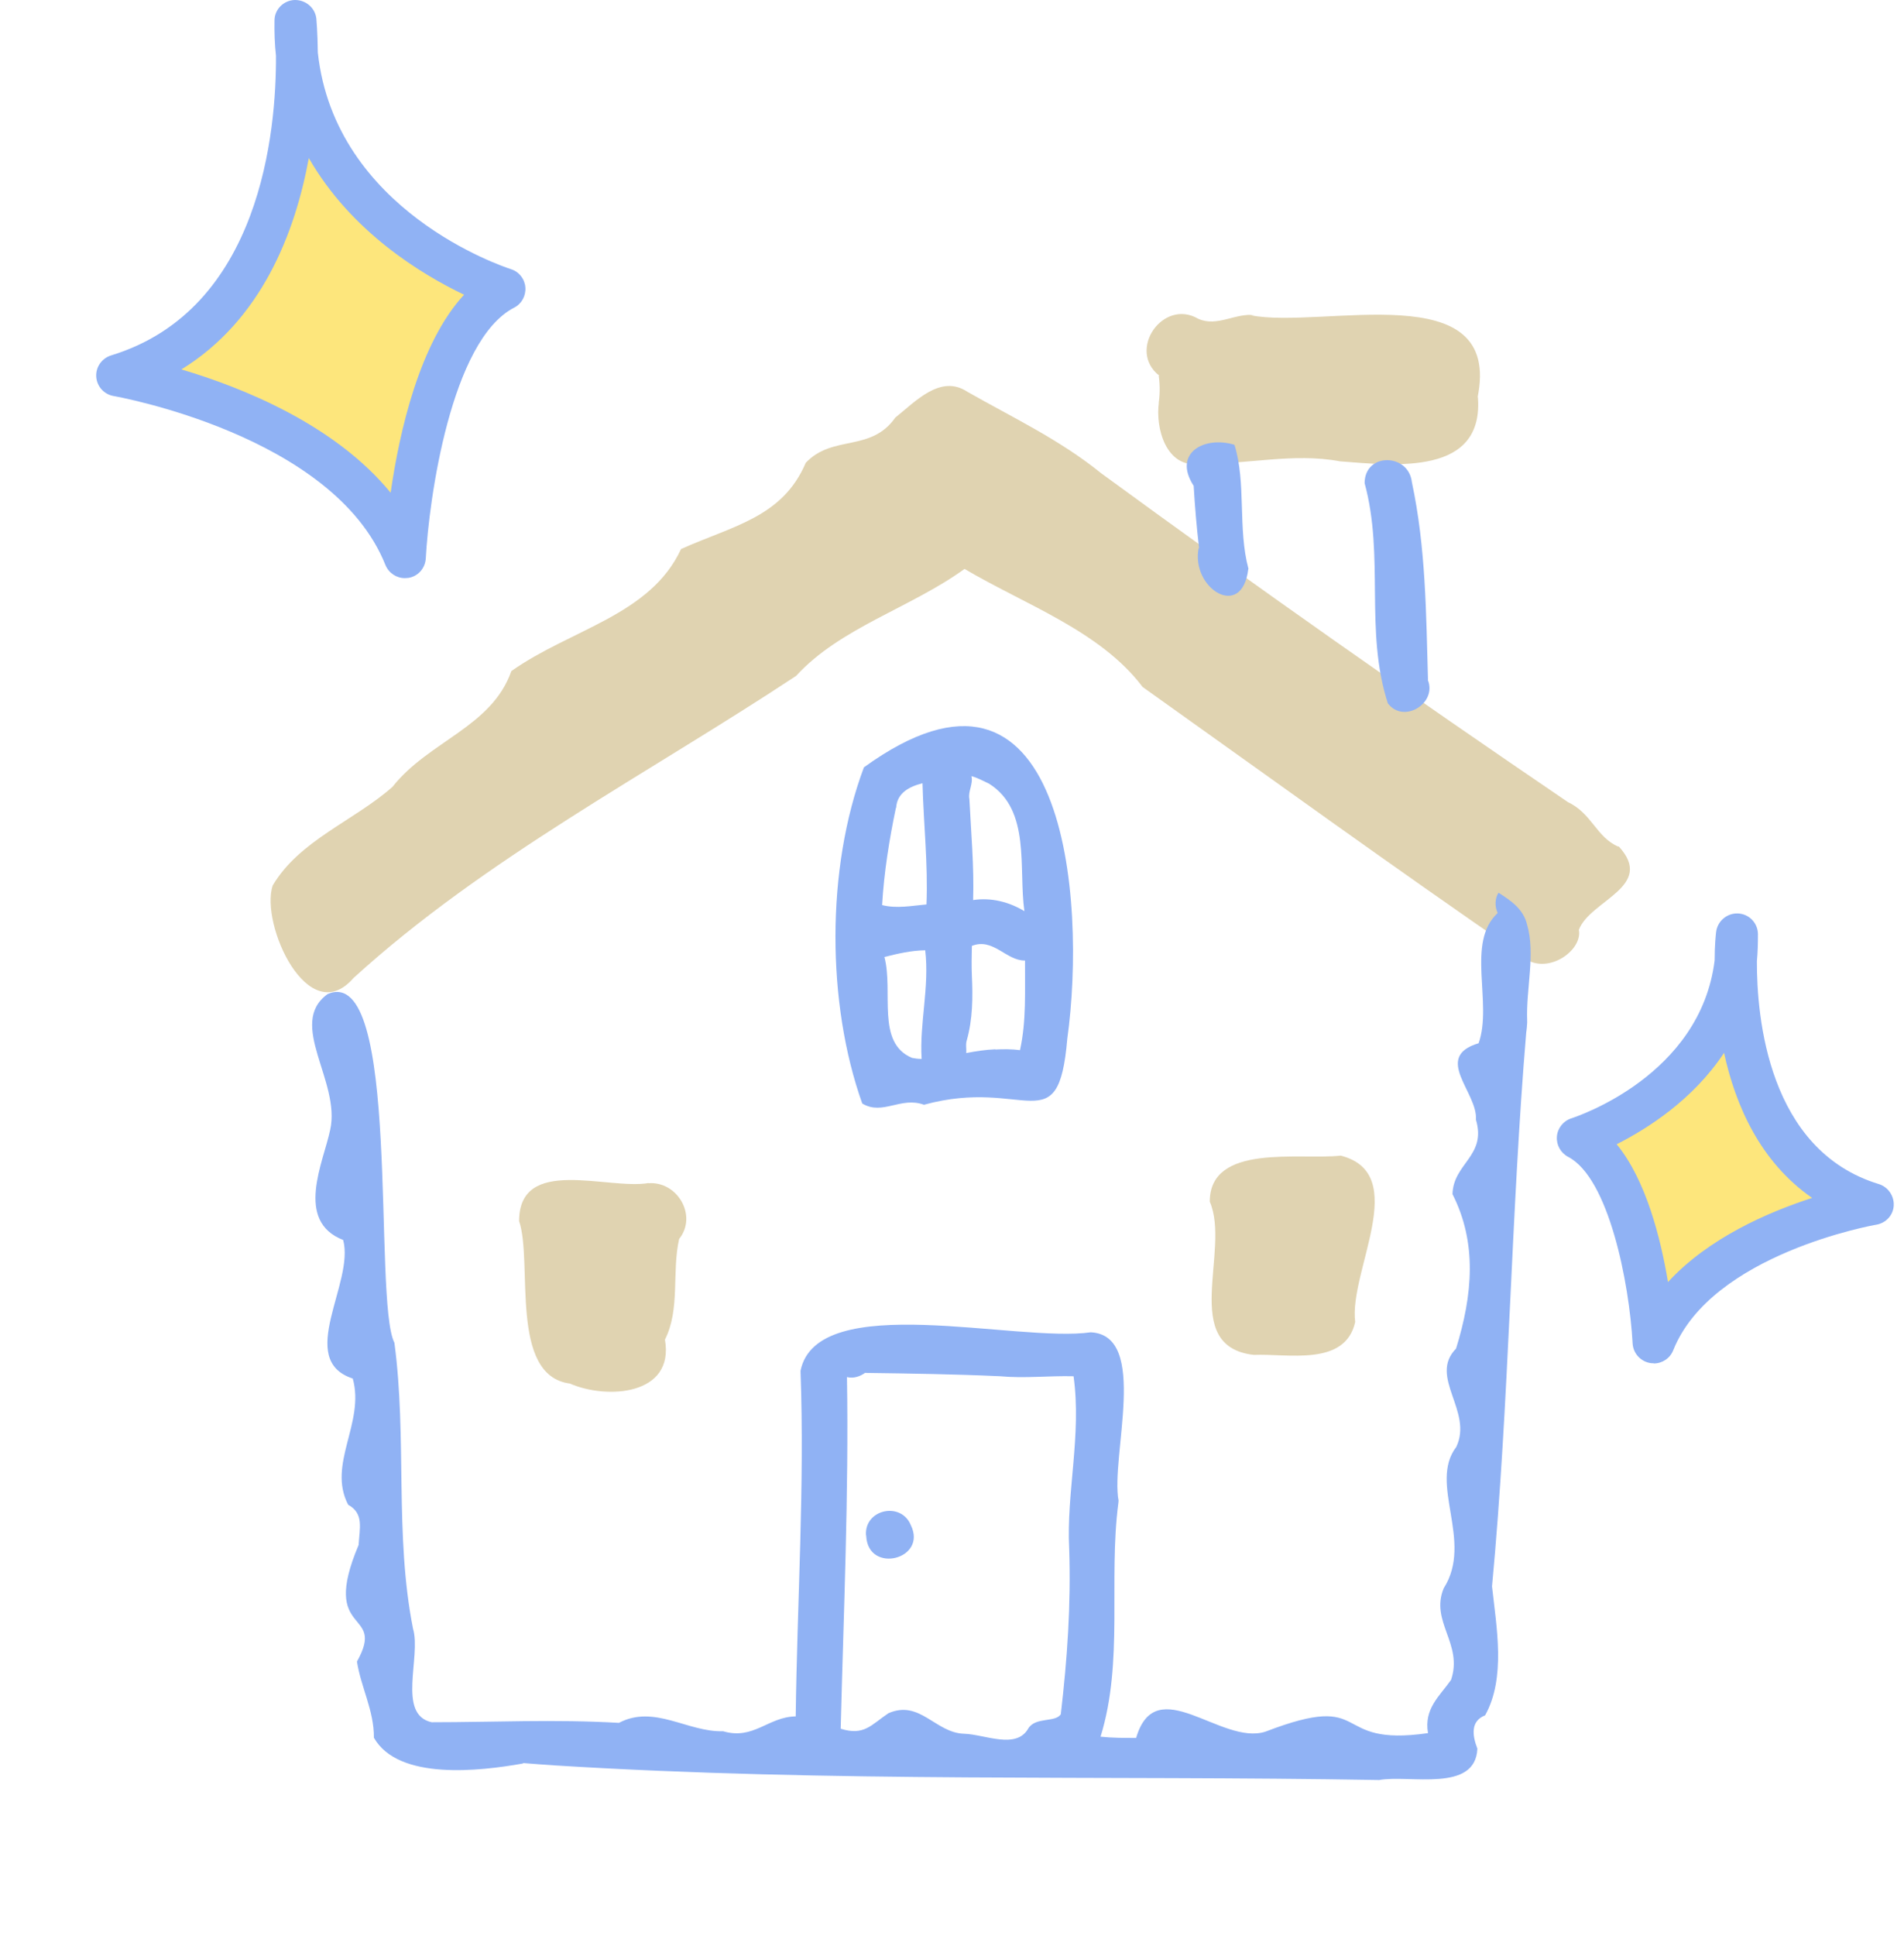
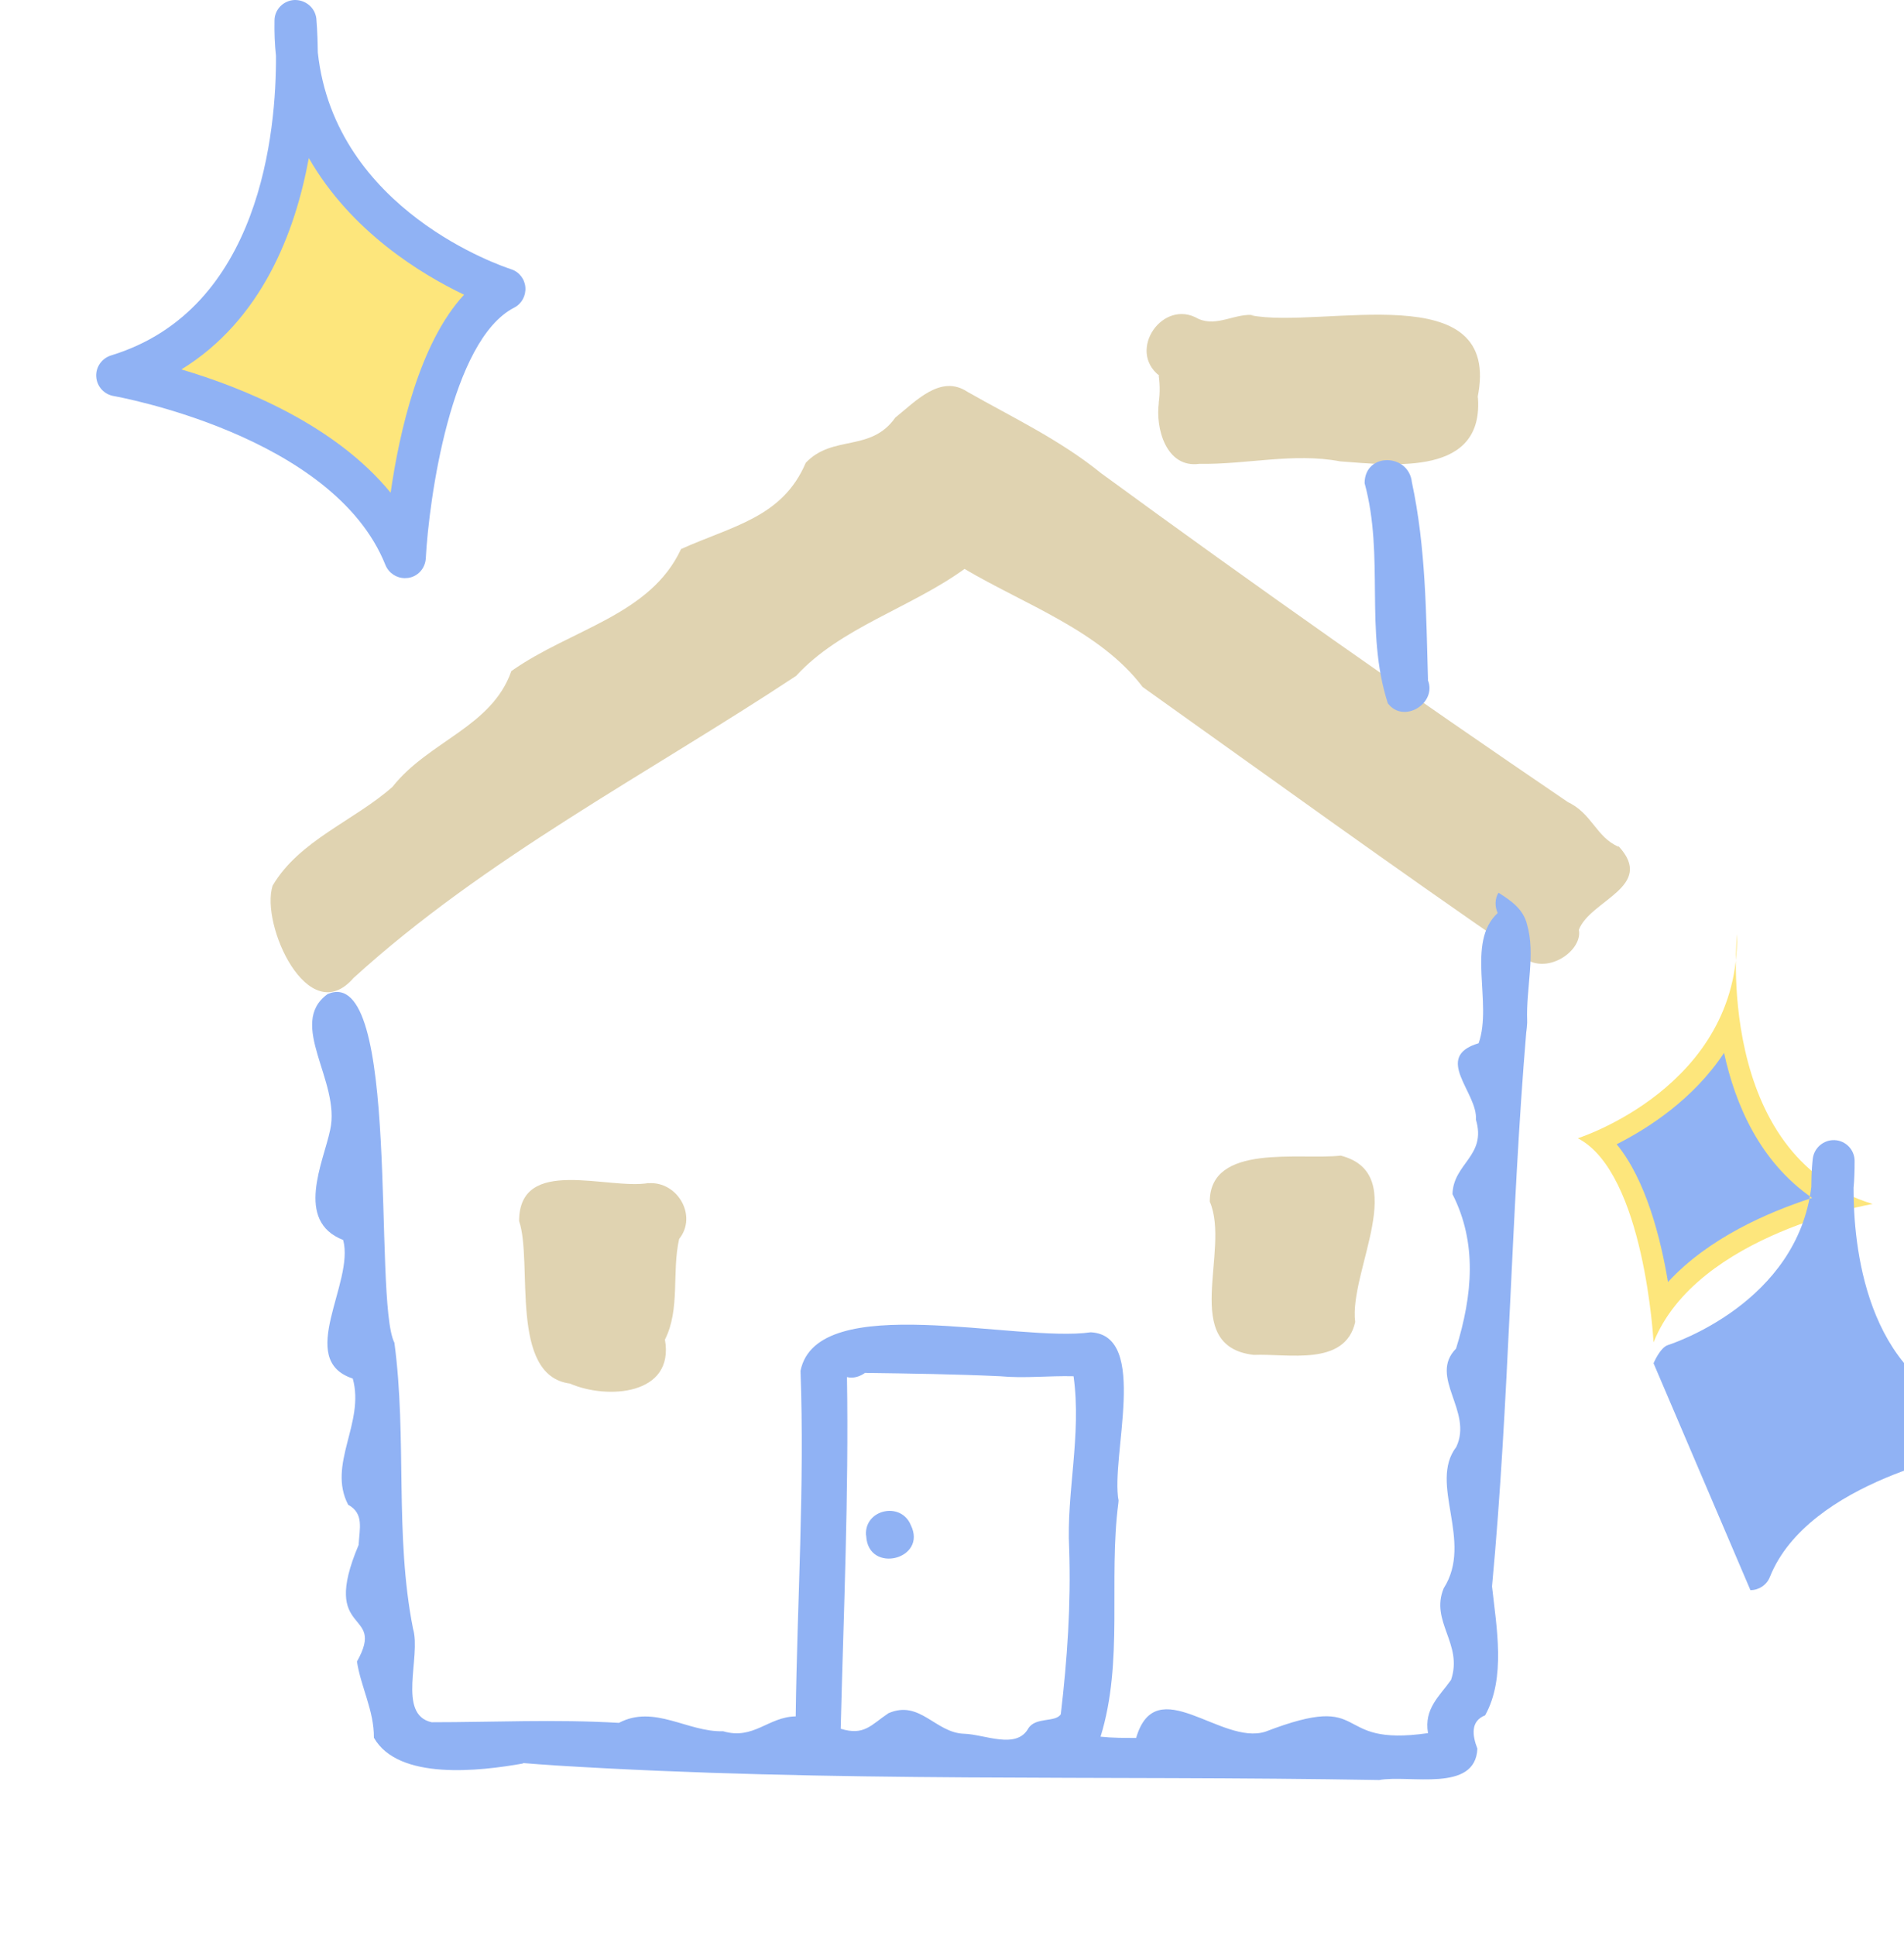
<svg xmlns="http://www.w3.org/2000/svg" id="_レイヤー_2" data-name="レイヤー 2" viewBox="0 0 91 92.5">
  <defs>
    <style>
      .cls-1 {
        fill: #26466d;
      }

      .cls-2 {
        fill: none;
      }

      .cls-3 {
        fill: #e0d3b1;
      }

      .cls-4 {
        fill: #90b2f4;
      }

      .cls-5 {
        fill: #fde67c;
      }
    </style>
  </defs>
  <g id="_レイヤー_1-2" data-name="レイヤー 1">
    <g>
      <g>
        <path class="cls-3" d="M70.63,18.84s0,.05-.01.07c0-.02,0-.05.01-.07Z" />
        <path class="cls-3" d="M77.35,40.45c-1.06-.45-1.28-1.62-2.44-2.14.02.01.05.03.07.04-7.56-5.14-14.98-10.35-22.35-15.74-2-1.62-4.27-2.68-6.39-3.89-1.29-.86-2.49.47-3.45,1.23-1.17,1.67-2.99.8-4.28,2.16-1.11,2.61-3.49,3.01-5.96,4.12-1.47,3.17-5.26,3.82-8.11,5.83-.94,2.68-3.95,3.34-5.68,5.53-1.84,1.63-4.45,2.55-5.73,4.72-.6,1.85,1.7,6.92,3.87,4.41,6.27-5.71,14.07-9.75,21.15-14.43,2.1-2.3,5.48-3.25,8.05-5.11,2.87,1.7,6.49,2.96,8.51,5.64,6,4.27,11.96,8.59,18.03,12.76-.02-.02-.04-.03-.06-.05,1.12,1.26,3.09-.05,2.88-1.11.54-1.42,3.68-2.06,1.9-3.99Z" />
        <path class="cls-3" d="M55.38,17.95c.07.49.06.99-.03,1.47.01-.07.02-.14.04-.2-.18,1.22.34,3.16,1.93,2.94,0,0,0,0,0,0,2.24.04,4.5-.54,6.72-.12,0,0,0,0-.01,0,2.65.2,6.94.71,6.6-3.12,0,.04-.01.07-.02.11,1.26-5.96-7.43-3.28-10.84-3.97.07,0,.14,0,.21,0-.92-.13-1.8.58-2.71.17-1.69-.99-3.42,1.51-1.86,2.72Z" />
        <path class="cls-3" d="M64.08,55.21c-1.95.22-6.26-.61-6.26,2.2,1.01,2.32-1.46,6.91,2.1,7.32,1.63-.07,4.37.57,4.85-1.57-.31-2.43,2.69-7.08-.69-7.95Z" />
        <path class="cls-3" d="M31,56.52c-1.95.34-6.19-1.33-6.19,1.82.67,1.95-.5,7.38,2.43,7.76,1.76.77,5.01.57,4.54-2.1.74-1.46.32-3.24.68-4.81.89-1.11-.09-2.77-1.47-2.66Z" />
      </g>
-       <path class="cls-4" d="M59.67,27.18c-.52-1.93-.1-4.11-.67-5.93-1.43-.44-2.97.39-1.95,1.96,0,0,0,0,0,0,.06.99.14,1.98.26,2.98,0,0-.01,0-.02-.01-.39,1.91,2.07,3.49,2.37,1.01Z" />
      <path class="cls-4" d="M68.25,32.48c-.09-3.13-.1-6.31-.77-9.44,0,0,0,0,0,0-.15-1.39-2.25-1.44-2.26.04,0,0,0,0,0,0,.96,3.52-.01,7.04,1.11,10.52.75,1,2.37,0,1.91-1.12Z" />
-       <path class="cls-4" d="M51.01,49.63c.93-6.68-.09-19.94-9.72-12.97-1.82,4.85-1.78,11.29-.08,16.06.97.59,1.85-.35,2.95.06,4.88-1.34,6.42,1.88,6.85-3.15ZM47.27,37.44c2.01,1.26,1.4,4.06,1.69,6.09-.73-.44-1.58-.66-2.45-.53.05-1.62-.1-3.24-.18-4.85v.02c-.07-.37.19-.71.1-1.09.29.08.57.23.84.36ZM42.83,38.6c.04-.72.63-1.02,1.26-1.18.05,1.93.27,3.86.19,5.79-.7.06-1.42.21-2.12.03.09-1.56.34-3.12.66-4.65ZM43.59,50.54c-1.73-.72-.88-3.16-1.32-4.82.64-.16,1.27-.31,1.95-.32.21,1.75-.28,3.49-.17,5.19-.16,0-.31-.02-.47-.05ZM47.57,50.13h0c-.47.02-.93.09-1.39.18.02-.21-.04-.42.03-.62h0c.28-1,.29-2.05.24-3.08h0c-.02-.47-.01-.95,0-1.42,1.03-.4,1.63.71,2.54.7-.01,1.43.07,2.88-.24,4.28,0,0,0,0,0,0,0,0,0,0,0,0-.39-.05-.79-.05-1.18-.03Z" />
      <path class="cls-4" d="M25,84.23c.5.04,1.01.08,1.51.11h-.03c13.32.83,26.18.47,39.44.7,1.45-.26,4.6.62,4.69-1.5-.24-.62-.34-1.31.37-1.59,1-1.79.54-4.23.33-6.16.83-8.86.9-17.74,1.64-26.53v.04c.02-.14.03-.28.04-.43h0s0-.04,0-.07h0s0-.05,0-.07v.03c-.06-1.53.41-3.18-.01-4.61,0,0,0,0,0,0-.18-.72-.76-1.12-1.36-1.5-.18.28-.18.67-.04.97-1.53,1.41-.23,4.3-.91,6.22-2.21.66-.03,2.36-.13,3.65.52,1.74-1.08,2.08-1.12,3.56,1.18,2.32.97,4.8.17,7.38-1.33,1.35.83,2.99.01,4.7-1.34,1.75.84,4.5-.6,6.75-.66,1.6.94,2.65.35,4.38-.55.78-1.3,1.37-1.1,2.54-4.77.69-2.59-2.06-7.77-.07-2.11.68-5.23-2.94-6.18.3-.57,0-1.14,0-1.7-.06,1.11-3.59.37-7.47.85-11.16h0c0-.08.02-.17.03-.25,0,.05-.01.09-.02.14-.39-2.12,1.48-7.91-1.33-8.05-3.52.51-13.08-2.06-13.87,1.84h0c.2,5.51-.16,11.01-.23,16.51-1.32.02-2.01,1.14-3.47.71h0c-1.7.05-3.29-1.29-4.98-.4-3.07-.18-5.98-.03-8.98-.03.01,0,.02,0,.03,0-1.67-.37-.49-3.13-.89-4.47-.89-4.49-.28-9.09-.89-13.66-1.04-2.04.36-18.17-3.19-16.66-1.96,1.41.64,4.18.12,6.49-.32,1.54-1.71,4.35.62,5.26.56,2.04-2.28,5.72.46,6.62.59,2.12-1.23,4.09-.22,6.03.77.42.54,1.14.5,1.92h0c-1.89,4.46,1.36,3.01-.08,5.57.19,1.23.82,2.34.81,3.64,1.17,2.05,5.05,1.6,7.13,1.23ZM41.35,65.59c2.15.03,4.3.06,6.45.16h0c1.17.11,2.34-.03,3.51,0,.39,2.8-.35,5.58-.21,8.24v-.02c.09,2.7-.09,5.28-.4,7.93-.26.4-1.2.12-1.55.67-.57,1.03-2.08.29-3.07.26-1.38-.04-2.11-1.64-3.62-.98-.83.56-1.16,1.09-2.28.74.14-5.59.39-11.2.3-16.8.31.08.64-.03.89-.22Z" />
      <path class="cls-1" d="M53.26,73.83s0,.09,0,.14c0-.05,0-.09,0-.14Z" />
      <path class="cls-1" d="M53.46,71.84s0,.06,0,.09c0-.03,0-.06,0-.09Z" />
      <path class="cls-4" d="M41.4,73.35s0,.04,0,.07v-.03c.1,1.82,2.94,1.11,2.13-.53-.47-1.14-2.22-.75-2.14.48,0-.02,0-.04,0-.06,0,.03,0,.05,0,.08Z" />
      <g>
        <path class="cls-5" d="M14.12,1s1.47,13.89-8.51,16.94c0,0,11.02,1.87,13.75,8.68,0,0,.57-10.64,4.76-12.81,0,0-10.18-3.22-10-12.81Z" />
        <path class="cls-4" d="M19.35,27.62c-.4,0-.77-.24-.93-.63-2.48-6.21-12.88-8.05-12.99-8.07-.46-.08-.8-.46-.83-.92-.03-.46.26-.88.71-1.02,7.17-2.19,7.9-10.76,7.88-14.32-.06-.54-.08-1.1-.07-1.68,0-.53.43-.96.96-.98.53-.01.98.37,1.04.89,0,.03.06.64.07,1.62.82,7.57,8.87,10.23,9.23,10.35.39.12.66.47.69.87.03.4-.18.79-.54.97-3.02,1.56-4.07,9.17-4.22,11.98-.03.47-.37.86-.84.93-.05,0-.11.01-.16.01ZM8.67,17.65c2.91.86,7.33,2.63,10,5.89.42-2.92,1.38-7.16,3.51-9.46-2.01-.96-5.4-3-7.42-6.53-.66,3.59-2.27,7.75-6.09,10.1Z" />
      </g>
      <g>
        <path class="cls-5" d="M83.02,44.63s-1.12,10.57,6.48,12.89c0,0-8.39,1.42-10.47,6.61,0,0-.43-8.1-3.62-9.75,0,0,7.75-2.45,7.61-9.75Z" />
-         <path class="cls-4" d="M79.03,65.13c-.05,0-.11,0-.16-.01-.46-.08-.81-.46-.84-.93-.16-2.91-1.14-7.91-3.08-8.92-.36-.19-.57-.57-.54-.97s.31-.75.69-.87c.27-.09,6.17-2.04,6.85-7.55,0-.76.06-1.26.07-1.35.06-.52.52-.91,1.04-.89.53.02.95.45.96.98,0,.45-.01.88-.05,1.3-.01,2.66.53,9.04,5.83,10.65.44.14.73.56.71,1.02s-.37.84-.83.92c-.08.01-7.87,1.39-9.71,6-.15.38-.52.63-.93.63ZM77.27,54.67c1.4,1.71,2.1,4.48,2.45,6.58,1.94-2.11,4.79-3.34,6.89-4.02-2.49-1.72-3.67-4.44-4.21-6.93-1.48,2.24-3.66,3.62-5.12,4.36Z" />
+         <path class="cls-4" d="M79.03,65.13s.31-.75.69-.87c.27-.09,6.17-2.04,6.85-7.55,0-.76.06-1.26.07-1.35.06-.52.52-.91,1.04-.89.53.02.95.45.96.98,0,.45-.01.88-.05,1.3-.01,2.66.53,9.04,5.83,10.65.44.14.73.56.71,1.02s-.37.84-.83.92c-.08.01-7.87,1.39-9.71,6-.15.38-.52.63-.93.63ZM77.27,54.67c1.4,1.71,2.1,4.48,2.45,6.58,1.94-2.11,4.79-3.34,6.89-4.02-2.49-1.72-3.67-4.44-4.21-6.93-1.48,2.24-3.66,3.62-5.12,4.36Z" />
      </g>
    </g>
    <rect class="cls-2" y="1.5" width="91" height="91" />
  </g>
</svg>